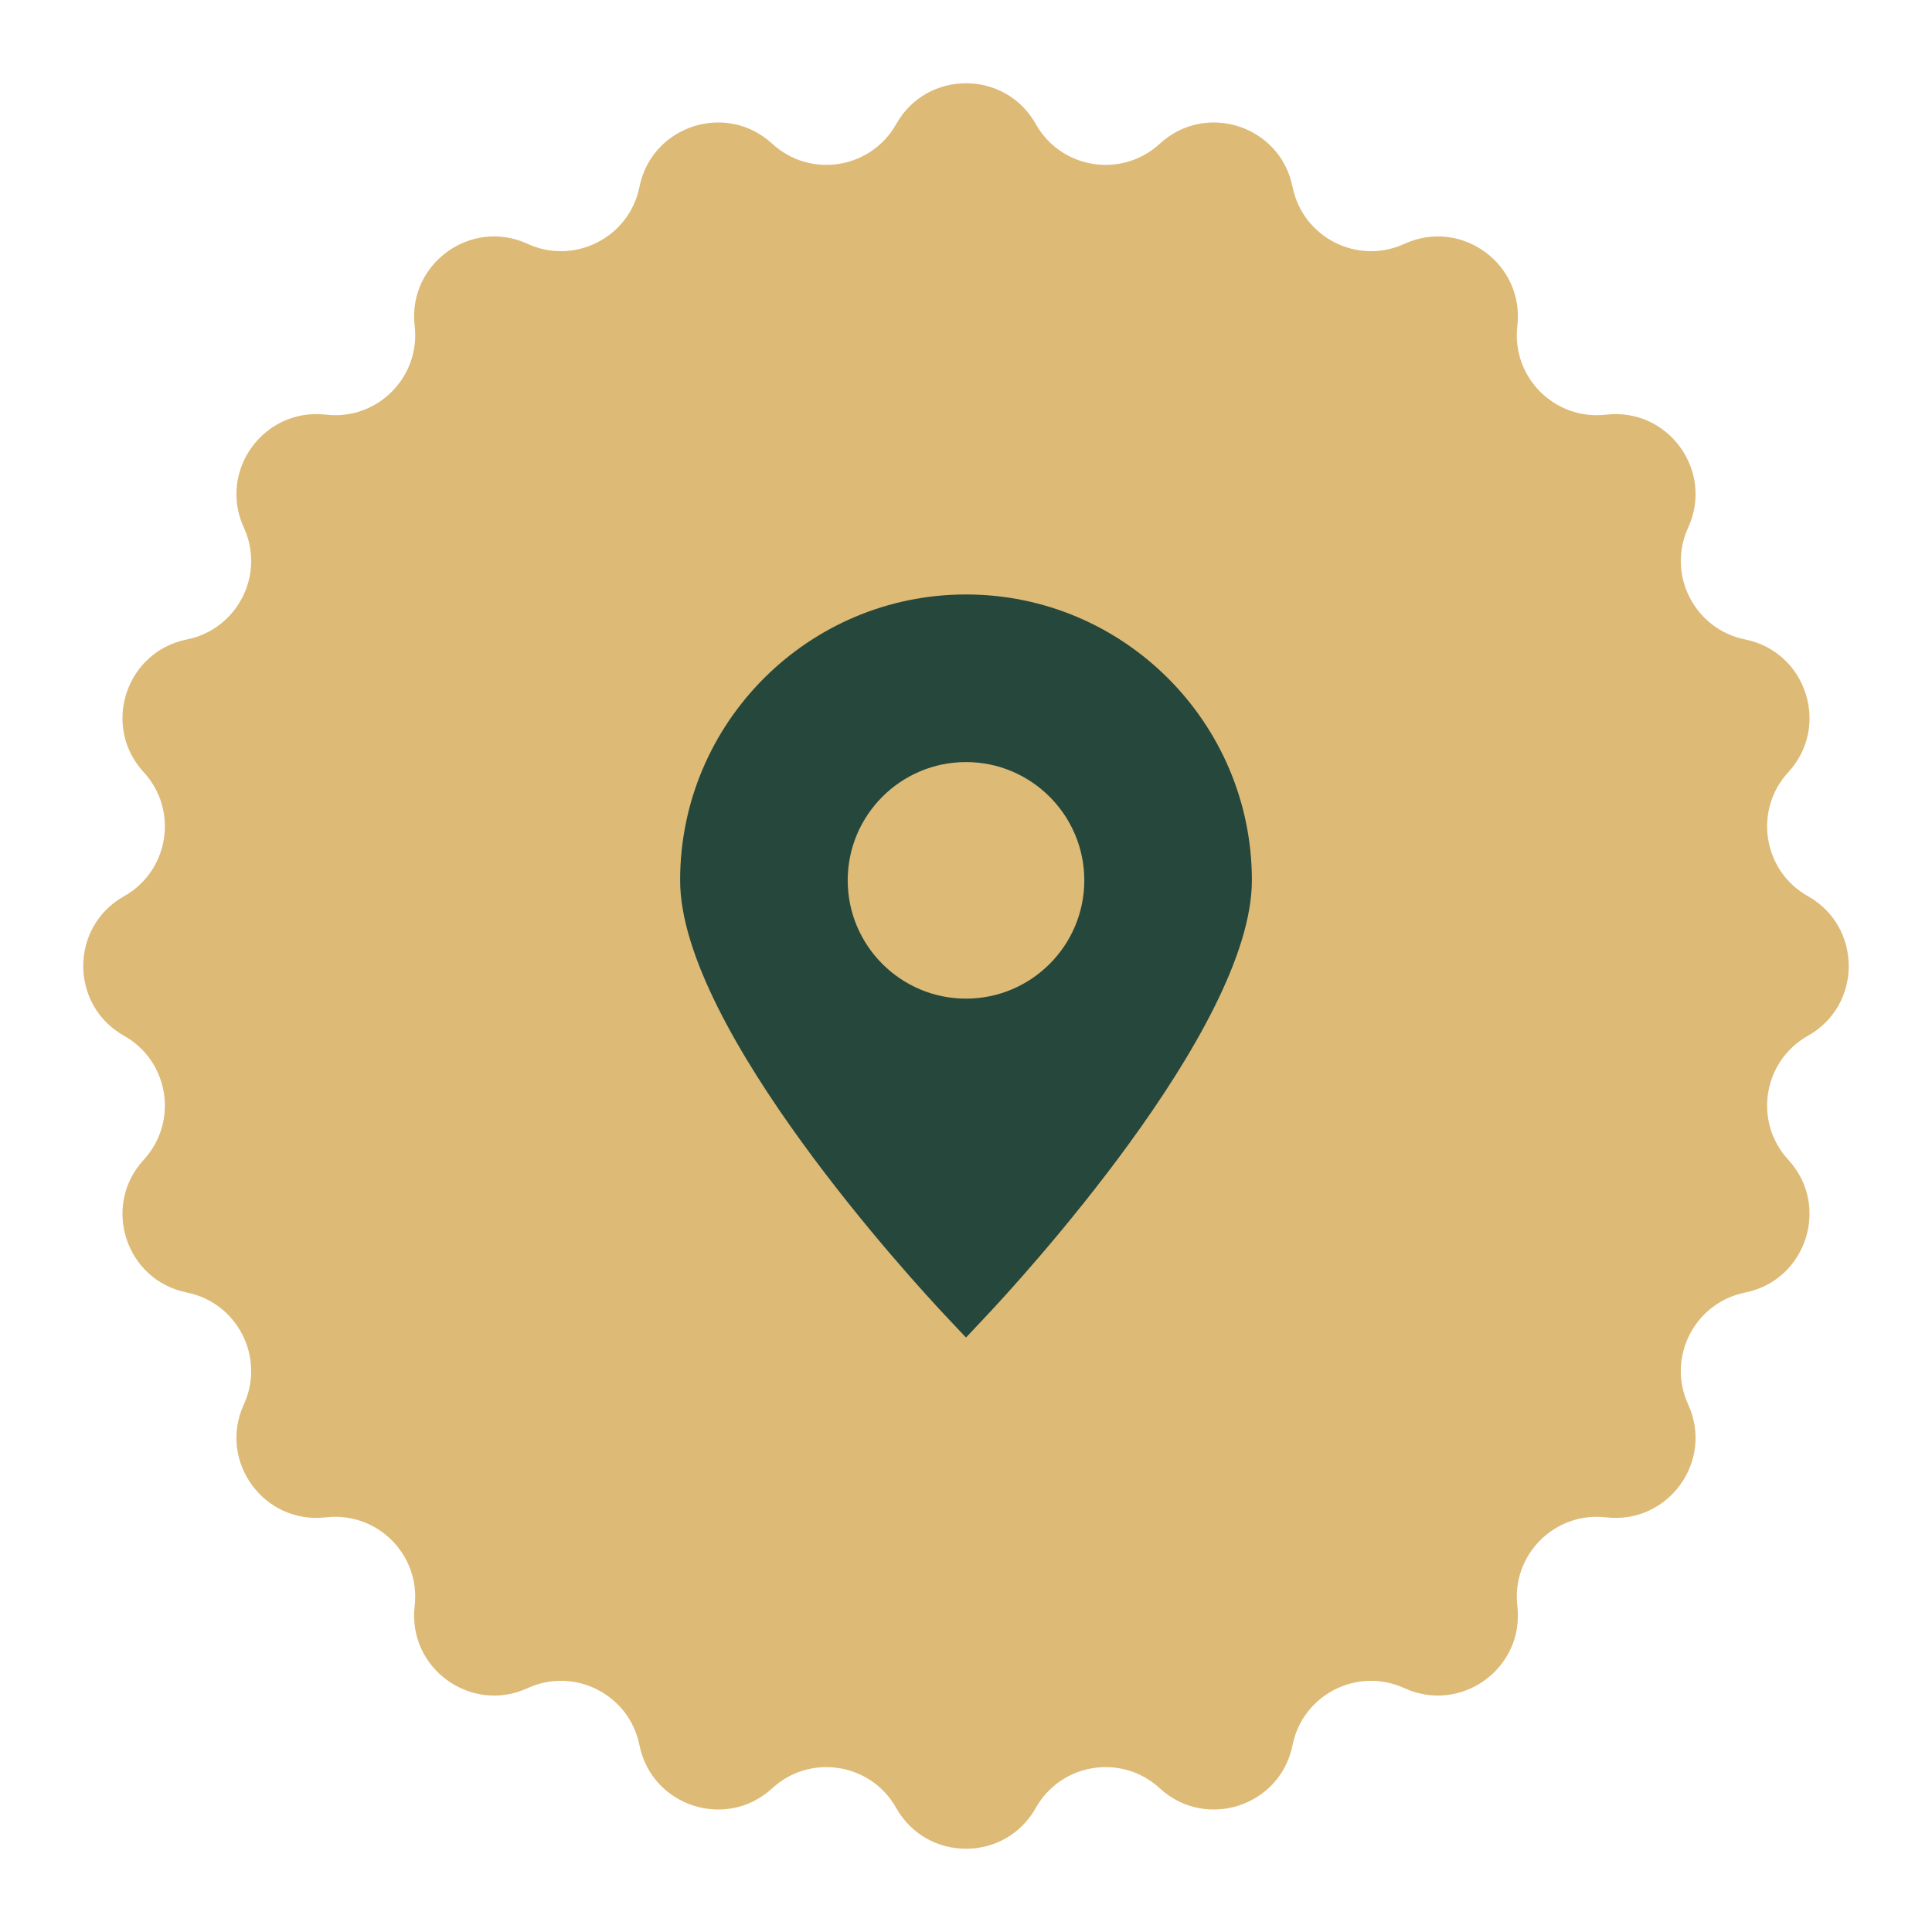
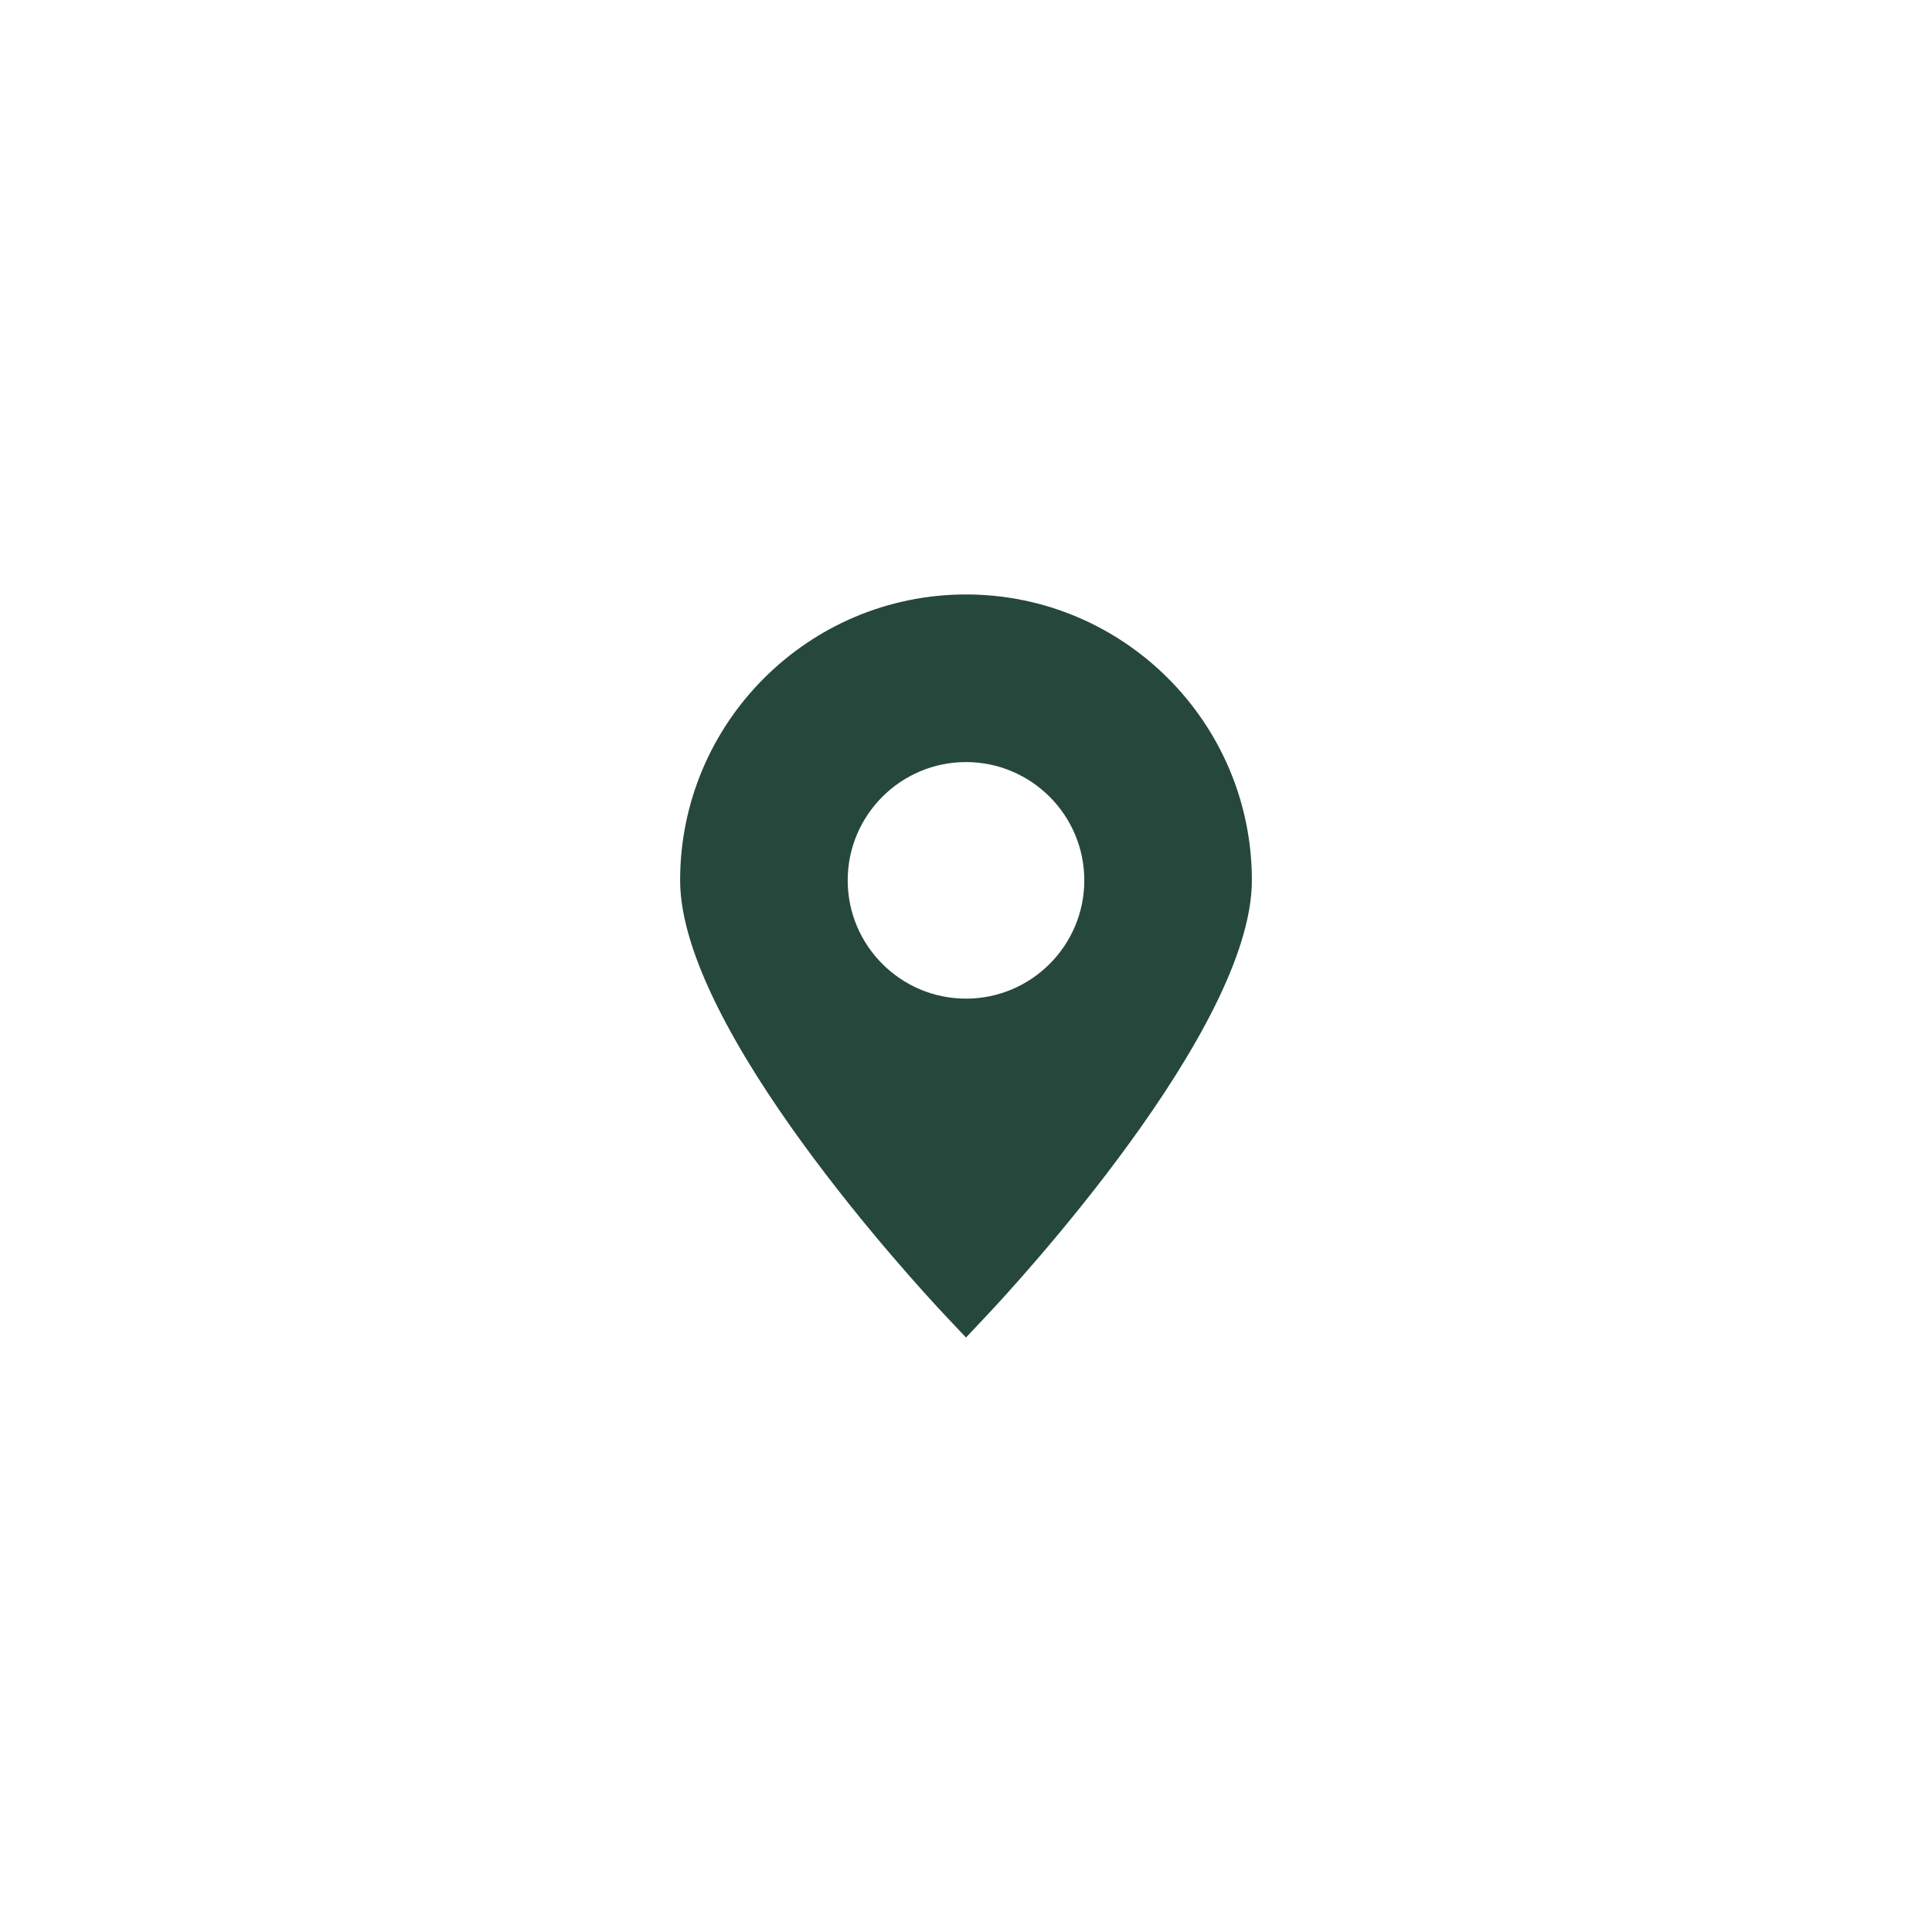
<svg xmlns="http://www.w3.org/2000/svg" width="65" height="65" viewBox="0 0 65 65" fill="none">
-   <path d="M30.152 4.174C31.182 2.343 33.818 2.343 34.848 4.174V4.174C35.7 5.689 37.742 6.012 39.02 4.835V4.835C40.565 3.412 43.072 4.227 43.486 6.286V6.286C43.828 7.99 45.67 8.929 47.25 8.204V8.204C49.159 7.328 51.292 8.877 51.049 10.964V10.964C50.848 12.69 52.31 14.152 54.036 13.951V13.951C56.123 13.708 57.672 15.841 56.796 17.75V17.75C56.071 19.329 57.01 21.172 58.714 21.514V21.514C60.773 21.928 61.588 24.435 60.165 25.98V25.98C58.988 27.258 59.311 29.3 60.826 30.152V30.152C62.657 31.182 62.657 33.818 60.826 34.848V34.848C59.311 35.7 58.988 37.742 60.165 39.02V39.02C61.588 40.565 60.773 43.072 58.714 43.486V43.486C57.01 43.828 56.071 45.67 56.796 47.25V47.25C57.672 49.159 56.123 51.292 54.036 51.049V51.049C52.31 50.848 50.848 52.31 51.049 54.036V54.036C51.292 56.123 49.159 57.672 47.25 56.796V56.796C45.67 56.071 43.828 57.01 43.486 58.714V58.714C43.072 60.773 40.565 61.588 39.02 60.165V60.165C37.742 58.988 35.7 59.311 34.848 60.826V60.826C33.818 62.657 31.182 62.657 30.152 60.826V60.826C29.3 59.311 27.258 58.988 25.98 60.165V60.165C24.435 61.588 21.928 60.773 21.514 58.714V58.714C21.172 57.01 19.329 56.071 17.75 56.796V56.796C15.841 57.672 13.708 56.123 13.951 54.036V54.036C14.152 52.31 12.69 50.848 10.964 51.049V51.049C8.877 51.292 7.328 49.159 8.204 47.25V47.25C8.929 45.67 7.99 43.828 6.286 43.486V43.486C4.227 43.072 3.412 40.565 4.835 39.02V39.02C6.012 37.742 5.689 35.7 4.174 34.848V34.848C2.343 33.818 2.343 31.182 4.174 30.152V30.152C5.689 29.3 6.012 27.258 4.835 25.98V25.98C3.412 24.435 4.227 21.928 6.286 21.514V21.514C7.99 21.172 8.929 19.329 8.204 17.75V17.75C7.328 15.841 8.877 13.708 10.964 13.951V13.951C12.69 14.152 14.152 12.69 13.951 10.964V10.964C13.708 8.877 15.841 7.328 17.75 8.204V8.204C19.329 8.929 21.172 7.99 21.514 6.286V6.286C21.928 4.227 24.435 3.412 25.98 4.835V4.835C27.258 6.012 29.3 5.689 30.152 4.174V4.174Z" fill="#DDBA76" />
  <path d="M32.5 20C27.197 20 22.882 24.315 22.882 29.618C22.882 34.631 30.865 43.261 31.775 44.23L32.5 45L33.224 44.23C34.135 43.262 42.118 34.631 42.118 29.618C42.118 24.315 37.803 20 32.5 20ZM32.5 33.598C30.305 33.598 28.52 31.813 28.52 29.618C28.52 27.424 30.305 25.639 32.5 25.639C34.695 25.639 36.48 27.424 36.48 29.618C36.48 31.813 34.695 33.598 32.5 33.598Z" fill="#26473C" />
</svg>